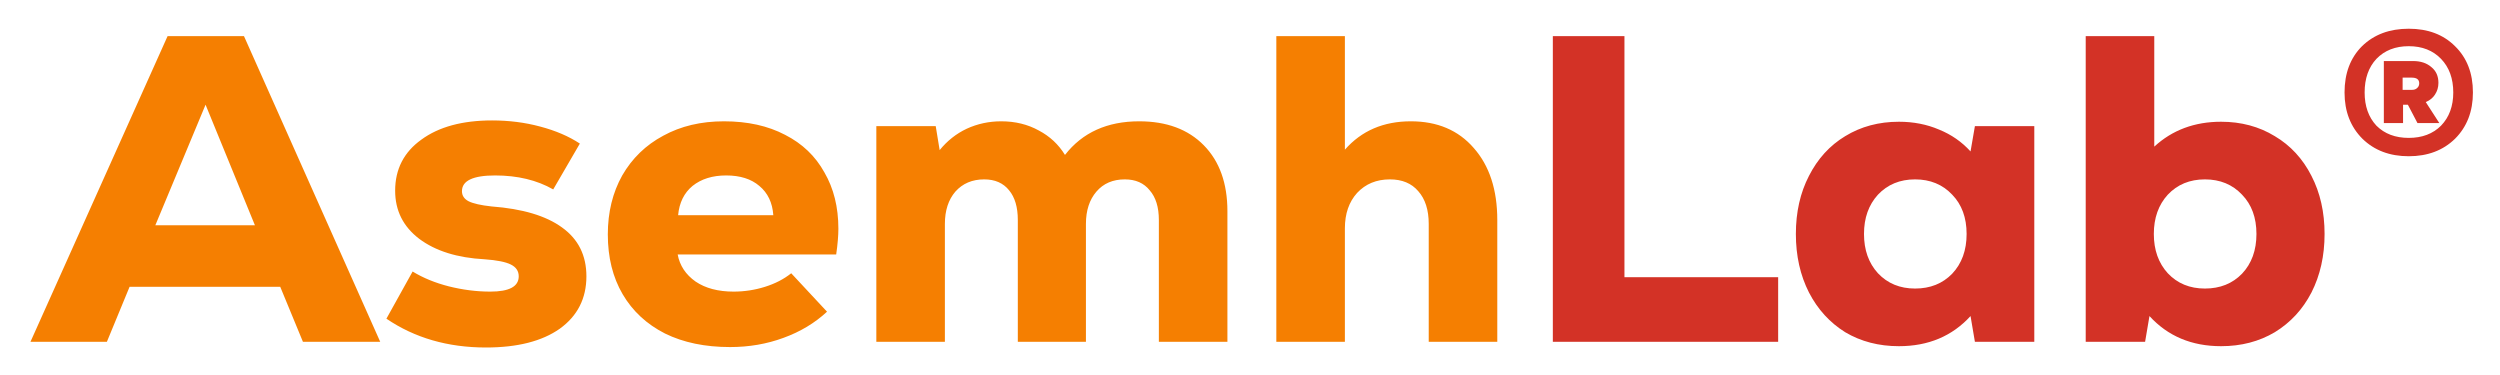
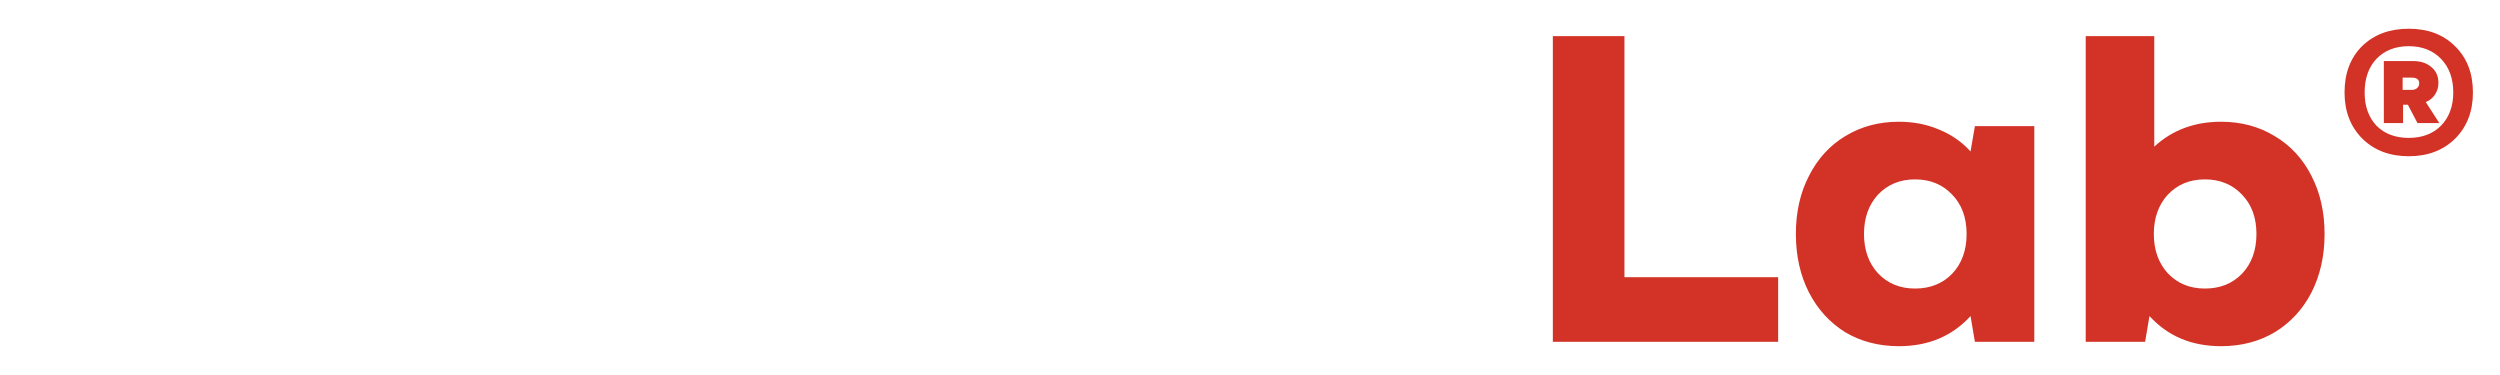
<svg xmlns="http://www.w3.org/2000/svg" width="373" height="56" viewBox="0 0 373 56" fill="none">
  <g filter="url(#filter0_d_25_4928)">
-     <path d="M45.199 49L41.811 40.791H19.333L15.945 49H4.544L25.002 3.394H36.403L56.73 49H45.199ZM30.67 13.623L23.177 31.605H38.032L30.67 13.623ZM72.507 49.847C66.817 49.847 61.866 48.414 57.653 45.547L61.562 38.511C63.125 39.466 64.928 40.205 66.969 40.726C69.054 41.247 71.117 41.508 73.159 41.508C75.982 41.508 77.394 40.748 77.394 39.227C77.394 38.446 77.003 37.859 76.221 37.468C75.439 37.077 74.136 36.817 72.312 36.686C68.229 36.469 64.971 35.449 62.539 33.624C60.15 31.8 58.956 29.411 58.956 26.458C58.956 23.243 60.259 20.703 62.865 18.835C65.471 16.924 68.989 15.968 73.419 15.968C75.939 15.968 78.327 16.272 80.586 16.88C82.888 17.488 84.864 18.335 86.515 19.421L82.54 26.262C80.108 24.872 77.22 24.177 73.875 24.177C70.574 24.177 68.924 24.959 68.924 26.523C68.924 27.174 69.25 27.674 69.901 28.021C70.596 28.369 71.747 28.629 73.354 28.803C77.958 29.151 81.455 30.193 83.844 31.93C86.276 33.668 87.492 36.1 87.492 39.227C87.492 42.528 86.167 45.134 83.518 47.045C80.868 48.913 77.198 49.847 72.507 49.847ZM108.016 16.099C111.534 16.099 114.575 16.772 117.137 18.118C119.7 19.421 121.655 21.289 123.001 23.721C124.391 26.11 125.086 28.912 125.086 32.126C125.086 33.168 124.977 34.45 124.76 35.97H101.11C101.414 37.62 102.305 38.967 103.781 40.009C105.258 41.008 107.148 41.508 109.45 41.508C111.057 41.508 112.62 41.269 114.141 40.791C115.661 40.313 116.964 39.64 118.05 38.771L123.392 44.505C121.568 46.199 119.396 47.502 116.877 48.414C114.401 49.326 111.752 49.782 108.928 49.782C105.193 49.782 101.957 49.109 99.221 47.762C96.484 46.372 94.378 44.418 92.901 41.898C91.424 39.379 90.686 36.404 90.686 32.973C90.686 29.672 91.403 26.74 92.836 24.177C94.313 21.615 96.354 19.638 98.96 18.248C101.566 16.815 104.585 16.099 108.016 16.099ZM108.342 24.177C106.301 24.177 104.628 24.698 103.325 25.741C102.066 26.783 101.349 28.238 101.175 30.106H115.378C115.248 28.238 114.553 26.783 113.294 25.741C112.077 24.698 110.427 24.177 108.342 24.177ZM169.97 16.099C174.053 16.099 177.267 17.293 179.612 19.682C181.958 22.071 183.13 25.35 183.13 29.52V49H172.902V30.823C172.902 28.912 172.446 27.435 171.533 26.392C170.665 25.307 169.427 24.764 167.82 24.764C166.039 24.764 164.627 25.372 163.585 26.588C162.542 27.804 162.021 29.411 162.021 31.409V49H151.858V30.823C151.858 28.912 151.423 27.435 150.555 26.392C149.686 25.307 148.448 24.764 146.841 24.764C145.06 24.764 143.627 25.372 142.541 26.588C141.499 27.804 140.977 29.411 140.977 31.409V49H130.749V16.815H139.609L140.196 20.398C141.325 19.009 142.671 17.944 144.235 17.206C145.842 16.468 147.558 16.099 149.382 16.099C151.467 16.099 153.334 16.555 154.985 17.467C156.635 18.335 157.938 19.552 158.894 21.115C161.5 17.771 165.192 16.099 169.97 16.099ZM210.495 16.099C214.448 16.099 217.575 17.423 219.877 20.073C222.222 22.722 223.395 26.306 223.395 30.823V49H213.166V31.409C213.166 29.324 212.645 27.695 211.603 26.523C210.604 25.35 209.192 24.764 207.368 24.764C205.37 24.764 203.741 25.437 202.481 26.783C201.265 28.13 200.657 29.889 200.657 32.061V49H190.428V3.394H200.657V20.333C203.133 17.51 206.412 16.099 210.495 16.099Z" fill="#F57F01" />
-     <path d="M231.683 3.394H242.368V39.358H265.301V49H231.683V3.394ZM303.517 16.815V49H294.656L294.005 45.156C291.268 48.153 287.707 49.651 283.32 49.651C280.323 49.651 277.651 48.957 275.306 47.567C273.004 46.133 271.201 44.157 269.898 41.638C268.595 39.075 267.944 36.165 267.944 32.908C267.944 29.65 268.595 26.762 269.898 24.242C271.201 21.68 273.004 19.703 275.306 18.314C277.651 16.88 280.323 16.164 283.32 16.164C285.491 16.164 287.489 16.555 289.314 17.336C291.138 18.075 292.701 19.161 294.005 20.594L294.656 16.815H303.517ZM285.73 41.051C287.989 41.051 289.835 40.313 291.268 38.836C292.701 37.316 293.418 35.34 293.418 32.908C293.418 30.475 292.701 28.521 291.268 27.044C289.835 25.524 287.989 24.764 285.73 24.764C283.472 24.764 281.626 25.524 280.192 27.044C278.802 28.564 278.108 30.519 278.108 32.908C278.108 35.297 278.802 37.251 280.192 38.771C281.626 40.291 283.472 41.051 285.73 41.051ZM331.385 16.164C334.382 16.164 337.053 16.88 339.398 18.314C341.744 19.703 343.568 21.68 344.871 24.242C346.174 26.762 346.826 29.65 346.826 32.908C346.826 36.165 346.174 39.075 344.871 41.638C343.568 44.157 341.744 46.133 339.398 47.567C337.053 48.957 334.382 49.651 331.385 49.651C326.998 49.651 323.436 48.153 320.7 45.156L320.048 49H311.188V3.394H321.417V19.877C324.109 17.401 327.432 16.164 331.385 16.164ZM328.974 41.051C331.233 41.051 333.079 40.313 334.512 38.836C335.945 37.316 336.662 35.34 336.662 32.908C336.662 30.475 335.945 28.521 334.512 27.044C333.079 25.524 331.233 24.764 328.974 24.764C326.715 24.764 324.87 25.524 323.436 27.044C322.046 28.564 321.351 30.519 321.351 32.908C321.351 35.297 322.046 37.251 323.436 38.771C324.87 40.291 326.715 41.051 328.974 41.051ZM359.383 2.286C362.25 2.286 364.552 3.155 366.289 4.892C368.07 6.63 368.96 8.932 368.96 11.799C368.96 14.622 368.07 16.924 366.289 18.704C364.508 20.442 362.206 21.311 359.383 21.311C356.56 21.311 354.258 20.442 352.477 18.704C350.696 16.924 349.806 14.622 349.806 11.799C349.806 8.932 350.674 6.63 352.412 4.892C354.193 3.155 356.516 2.286 359.383 2.286ZM359.383 18.574C361.381 18.574 362.988 17.966 364.204 16.75C365.42 15.49 366.028 13.84 366.028 11.799C366.028 9.714 365.42 8.041 364.204 6.782C362.988 5.522 361.381 4.892 359.383 4.892C357.385 4.892 355.778 5.522 354.562 6.782C353.389 8.041 352.803 9.714 352.803 11.799C352.803 13.84 353.389 15.49 354.562 16.75C355.778 17.966 357.385 18.574 359.383 18.574ZM363.813 10.365C363.813 11.017 363.64 11.603 363.292 12.124C362.988 12.602 362.532 12.971 361.924 13.232L363.944 16.359H360.686L359.253 13.623H358.536V16.359H355.669V7.108H360.035C361.164 7.108 362.076 7.412 362.771 8.02C363.466 8.584 363.813 9.366 363.813 10.365ZM360.947 10.43C360.947 9.866 360.577 9.583 359.839 9.583H358.471V11.408H359.839C360.187 11.408 360.447 11.321 360.621 11.147C360.838 10.973 360.947 10.734 360.947 10.43Z" fill="#D33226" />
+     <path d="M231.683 3.394H242.368V39.358H265.301V49H231.683ZM303.517 16.815V49H294.656L294.005 45.156C291.268 48.153 287.707 49.651 283.32 49.651C280.323 49.651 277.651 48.957 275.306 47.567C273.004 46.133 271.201 44.157 269.898 41.638C268.595 39.075 267.944 36.165 267.944 32.908C267.944 29.65 268.595 26.762 269.898 24.242C271.201 21.68 273.004 19.703 275.306 18.314C277.651 16.88 280.323 16.164 283.32 16.164C285.491 16.164 287.489 16.555 289.314 17.336C291.138 18.075 292.701 19.161 294.005 20.594L294.656 16.815H303.517ZM285.73 41.051C287.989 41.051 289.835 40.313 291.268 38.836C292.701 37.316 293.418 35.34 293.418 32.908C293.418 30.475 292.701 28.521 291.268 27.044C289.835 25.524 287.989 24.764 285.73 24.764C283.472 24.764 281.626 25.524 280.192 27.044C278.802 28.564 278.108 30.519 278.108 32.908C278.108 35.297 278.802 37.251 280.192 38.771C281.626 40.291 283.472 41.051 285.73 41.051ZM331.385 16.164C334.382 16.164 337.053 16.88 339.398 18.314C341.744 19.703 343.568 21.68 344.871 24.242C346.174 26.762 346.826 29.65 346.826 32.908C346.826 36.165 346.174 39.075 344.871 41.638C343.568 44.157 341.744 46.133 339.398 47.567C337.053 48.957 334.382 49.651 331.385 49.651C326.998 49.651 323.436 48.153 320.7 45.156L320.048 49H311.188V3.394H321.417V19.877C324.109 17.401 327.432 16.164 331.385 16.164ZM328.974 41.051C331.233 41.051 333.079 40.313 334.512 38.836C335.945 37.316 336.662 35.34 336.662 32.908C336.662 30.475 335.945 28.521 334.512 27.044C333.079 25.524 331.233 24.764 328.974 24.764C326.715 24.764 324.87 25.524 323.436 27.044C322.046 28.564 321.351 30.519 321.351 32.908C321.351 35.297 322.046 37.251 323.436 38.771C324.87 40.291 326.715 41.051 328.974 41.051ZM359.383 2.286C362.25 2.286 364.552 3.155 366.289 4.892C368.07 6.63 368.96 8.932 368.96 11.799C368.96 14.622 368.07 16.924 366.289 18.704C364.508 20.442 362.206 21.311 359.383 21.311C356.56 21.311 354.258 20.442 352.477 18.704C350.696 16.924 349.806 14.622 349.806 11.799C349.806 8.932 350.674 6.63 352.412 4.892C354.193 3.155 356.516 2.286 359.383 2.286ZM359.383 18.574C361.381 18.574 362.988 17.966 364.204 16.75C365.42 15.49 366.028 13.84 366.028 11.799C366.028 9.714 365.42 8.041 364.204 6.782C362.988 5.522 361.381 4.892 359.383 4.892C357.385 4.892 355.778 5.522 354.562 6.782C353.389 8.041 352.803 9.714 352.803 11.799C352.803 13.84 353.389 15.49 354.562 16.75C355.778 17.966 357.385 18.574 359.383 18.574ZM363.813 10.365C363.813 11.017 363.64 11.603 363.292 12.124C362.988 12.602 362.532 12.971 361.924 13.232L363.944 16.359H360.686L359.253 13.623H358.536V16.359H355.669V7.108H360.035C361.164 7.108 362.076 7.412 362.771 8.02C363.466 8.584 363.813 9.366 363.813 10.365ZM360.947 10.43C360.947 9.866 360.577 9.583 359.839 9.583H358.471V11.408H359.839C360.187 11.408 360.447 11.321 360.621 11.147C360.838 10.973 360.947 10.734 360.947 10.43Z" fill="#D33226" />
  </g>
  <defs>
    <filter id="filter0_d_25_4928" x="0.544" y="0.286" width="372.416" height="55.561" filterUnits="userSpaceOnUse" color-interpolation-filters="sRGB">
      <feFlood flood-opacity="0" result="BackgroundImageFix" />
      <feColorMatrix in="SourceAlpha" type="matrix" values="0 0 0 0 0 0 0 0 0 0 0 0 0 0 0 0 0 0 127 0" result="hardAlpha" />
      <feOffset dy="2" />
      <feGaussianBlur stdDeviation="2" />
      <feComposite in2="hardAlpha" operator="out" />
      <feColorMatrix type="matrix" values="0 0 0 0 0 0 0 0 0 0 0 0 0 0 0 0 0 0 0.25 0" />
      <feBlend mode="normal" in2="BackgroundImageFix" result="effect1_dropShadow_25_4928" />
      <feBlend mode="normal" in="SourceGraphic" in2="effect1_dropShadow_25_4928" result="shape" />
    </filter>
  </defs>
</svg>